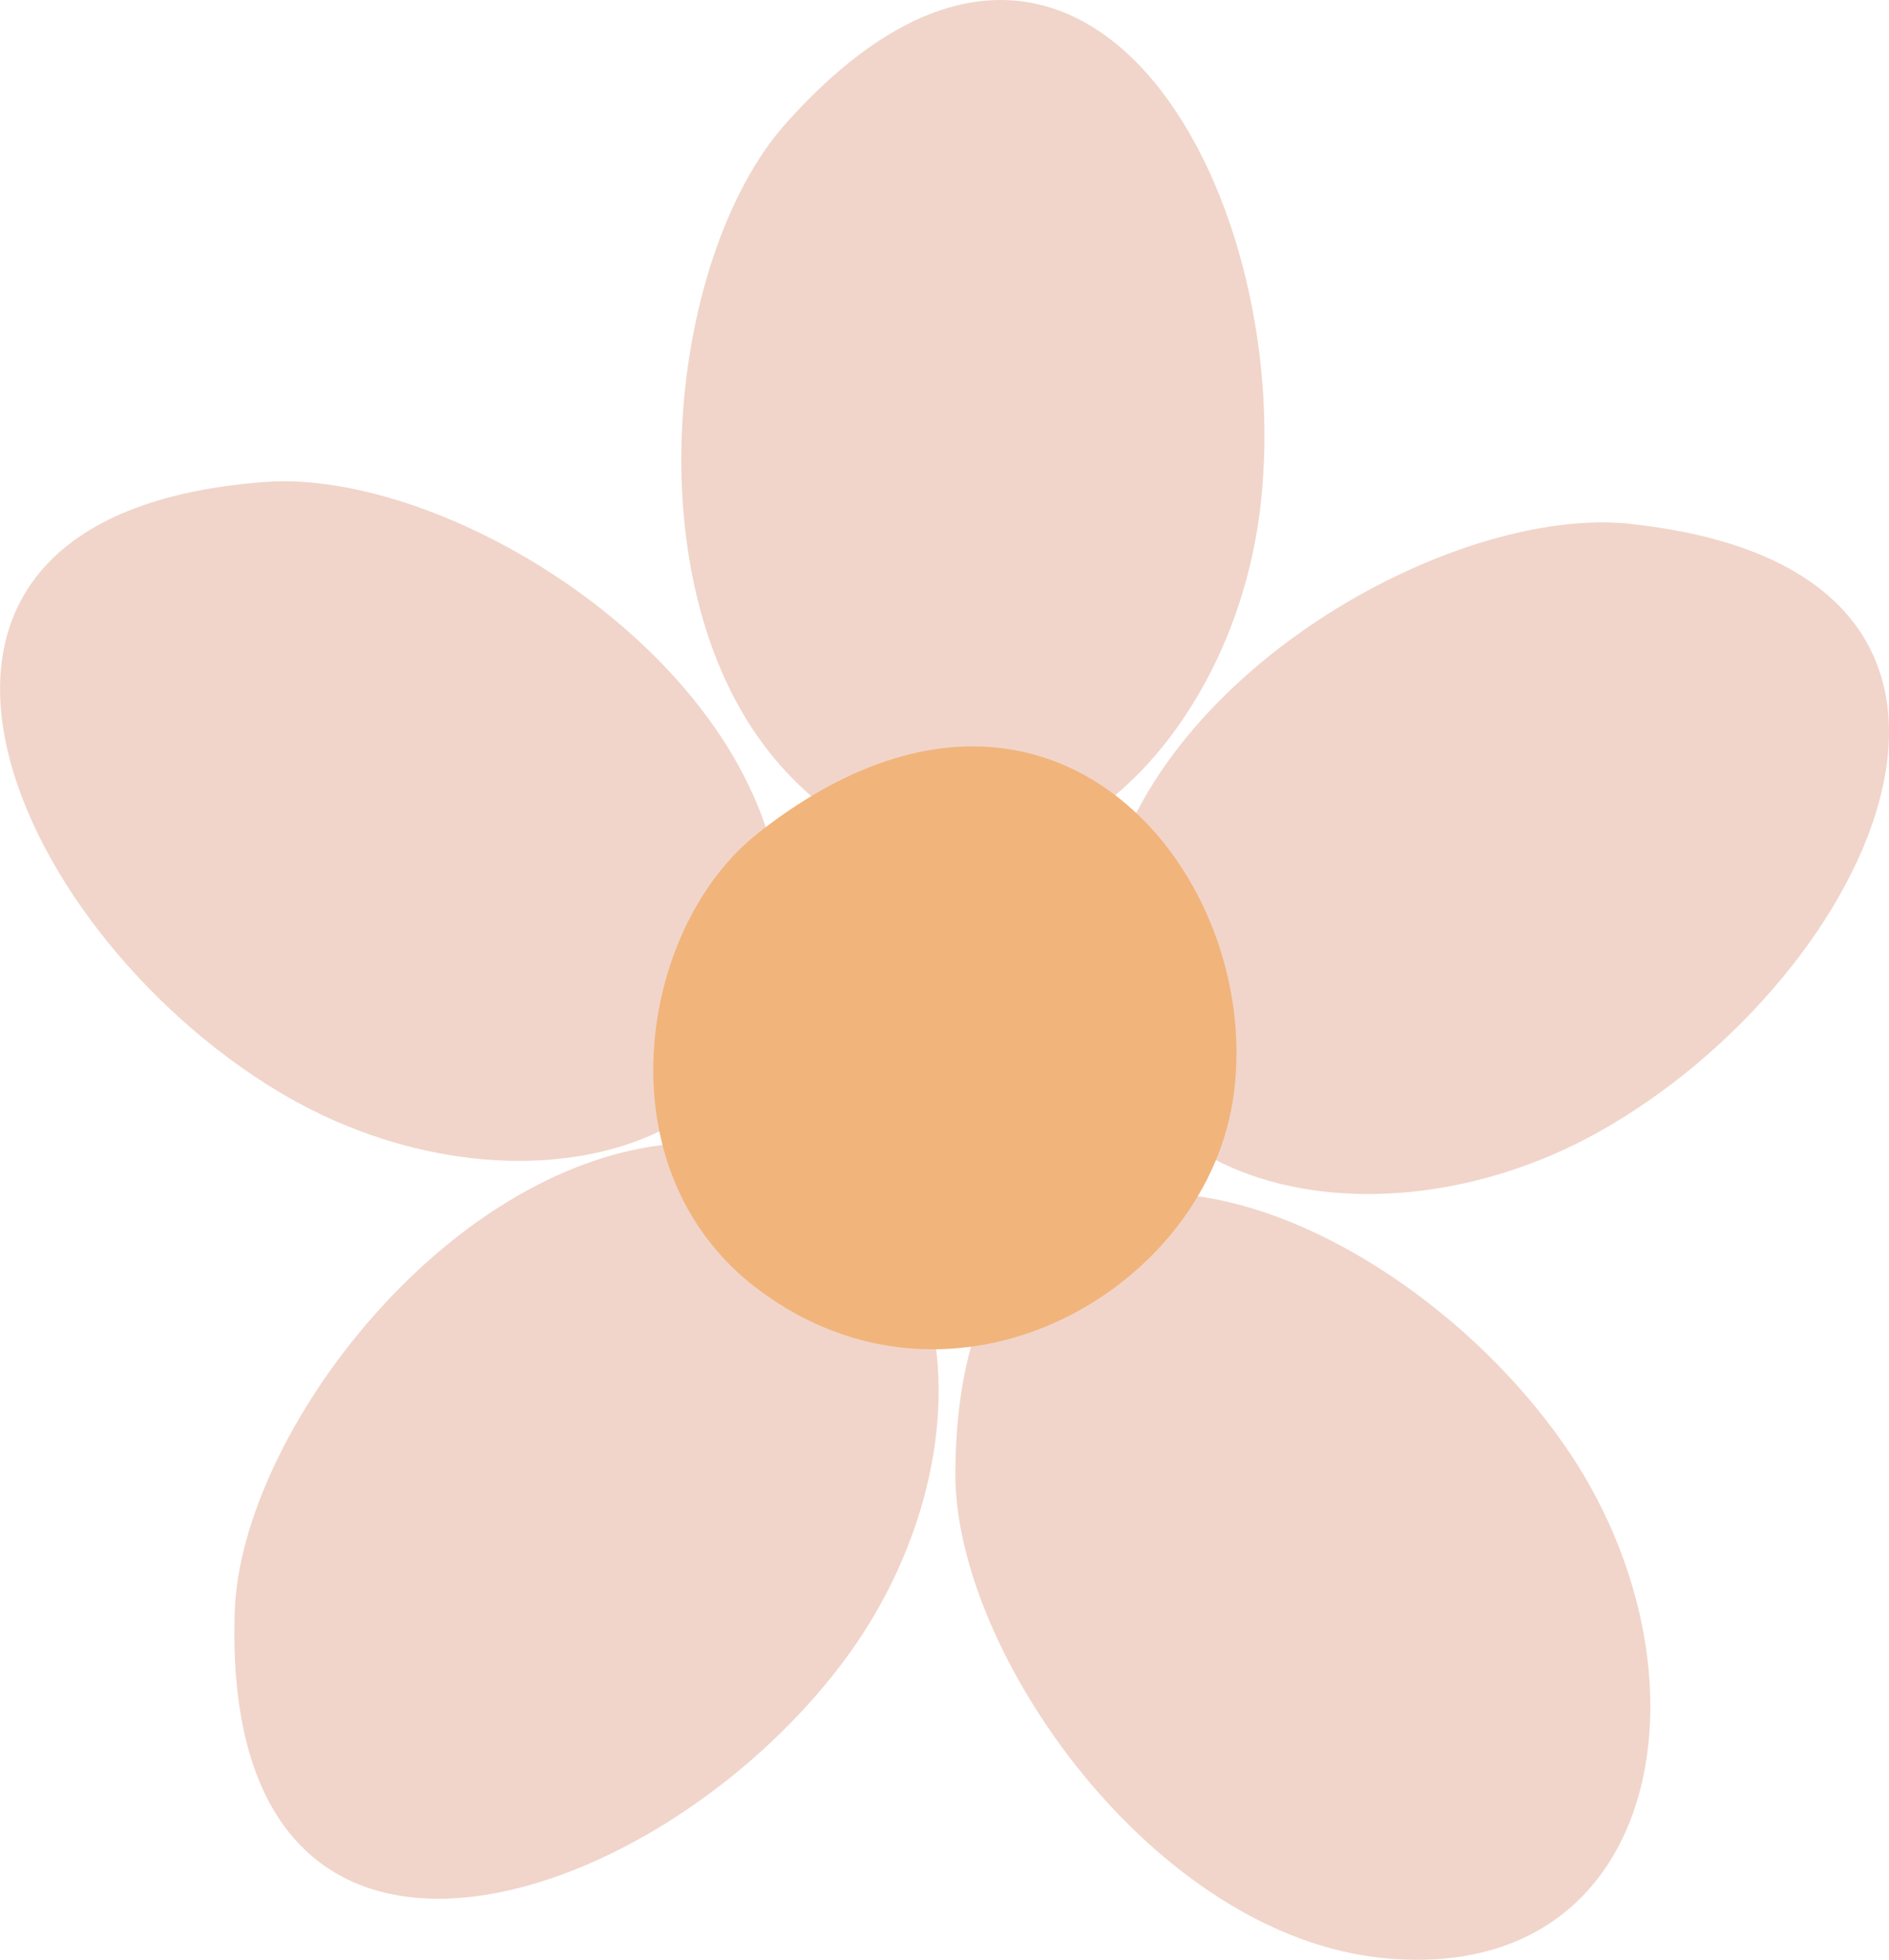
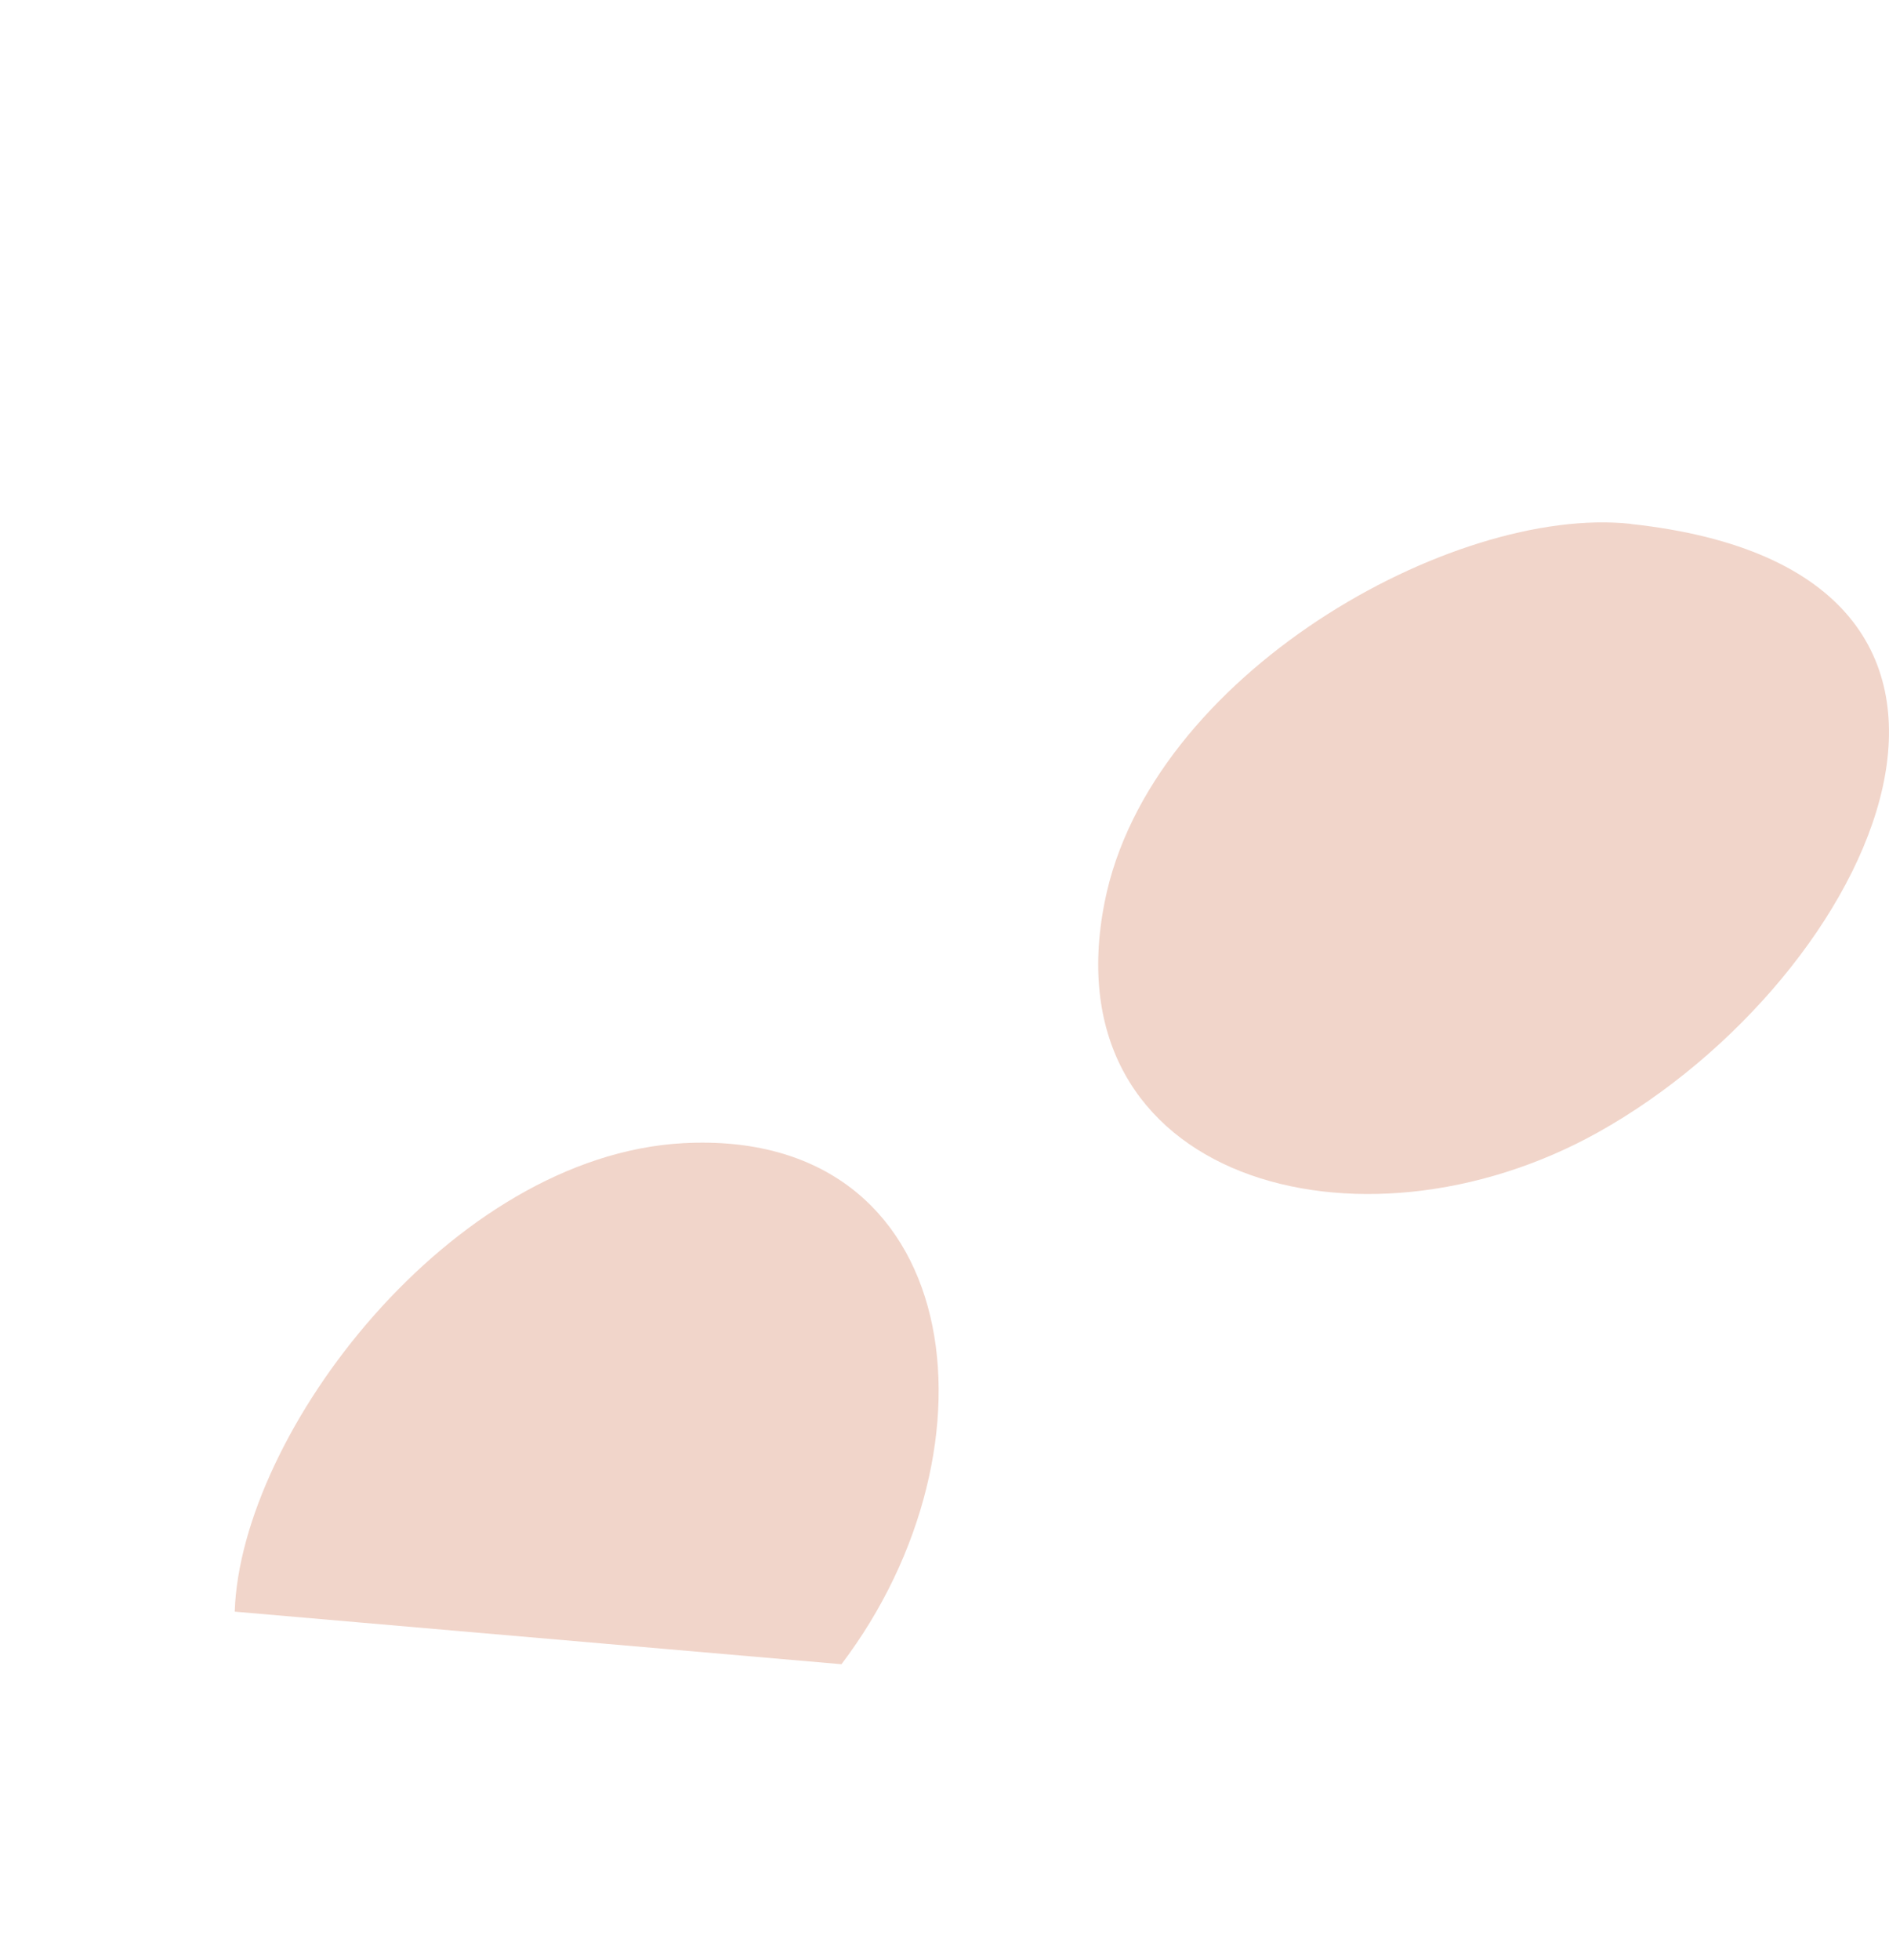
<svg xmlns="http://www.w3.org/2000/svg" viewBox="0 0 435.22 451.39">
  <defs>
    <style>.ade1c0a3-f483-4d5d-a885-a2a74d0903ff{fill:#f1d5ca;}.ade1c0a3-f483-4d5d-a885-a2a74d0903ff,.f2b09734-f4fd-4d0e-86ca-b9885db85f4d{fill-rule:evenodd;}.f2b09734-f4fd-4d0e-86ca-b9885db85f4d{fill:#f1b47b;}</style>
  </defs>
  <g id="ebdd5adc-12be-479c-b0fc-09eab5b5f0b8" data-name="Слой 2">
    <g id="bd2c410b-ceaf-4e17-ae06-1d0334dc7747" data-name="—лой_1">
-       <path class="ade1c0a3-f483-4d5d-a885-a2a74d0903ff" d="M181,28.51c-27.49,30.74-36.37,110.38.21,149.34C225.8,225.37,283.33,179,290.44,116.3c8.24-72.8-42-163.38-109.46-87.79Z" />
      <path class="ade1c0a3-f483-4d5d-a885-a2a74d0903ff" d="M375.74,120.65c-41-4.41-110.9,34.72-121.24,87.15-12.65,63.95,58.54,83.71,113.67,53,63.95-35.7,108.37-129.27,7.57-140.12Z" />
-       <path class="ade1c0a3-f483-4d5d-a885-a2a74d0903ff" d="M61.08,111c41.11-3,109.68,38.41,118.25,91.16C189.82,266.55,118,283.91,64,251.31,1.23,213.48-40,118.52,61.08,111Z" />
-       <path class="ade1c0a3-f483-4d5d-a885-a2a74d0903ff" d="M54.08,371.18C55.42,330,104,266.24,157.35,263.29c65.07-3.55,74.68,69.7,36.52,120C149.59,441.61,50.74,472.5,54.08,371.18Z" />
-       <path class="ade1c0a3-f483-4d5d-a885-a2a74d0903ff" d="M220.11,339.19C219.84,380.42,265.84,446,319.06,451c64.89,6.11,77.36-66.71,41.2-118.44-42-60-139.54-94.75-140.15,6.6Z" />
-       <path class="f2b09734-f4fd-4d0e-86ca-b9885db85f4d" d="M174.53,192c-27.46,21.62-36.37,77.63.21,105,44.61,33.44,102.14.82,109.26-43.31,8.24-51.17-42-114.91-109.47-61.72Z" />
+       <path class="ade1c0a3-f483-4d5d-a885-a2a74d0903ff" d="M54.08,371.18C55.42,330,104,266.24,157.35,263.29c65.07-3.55,74.68,69.7,36.52,120Z" />
    </g>
  </g>
</svg>